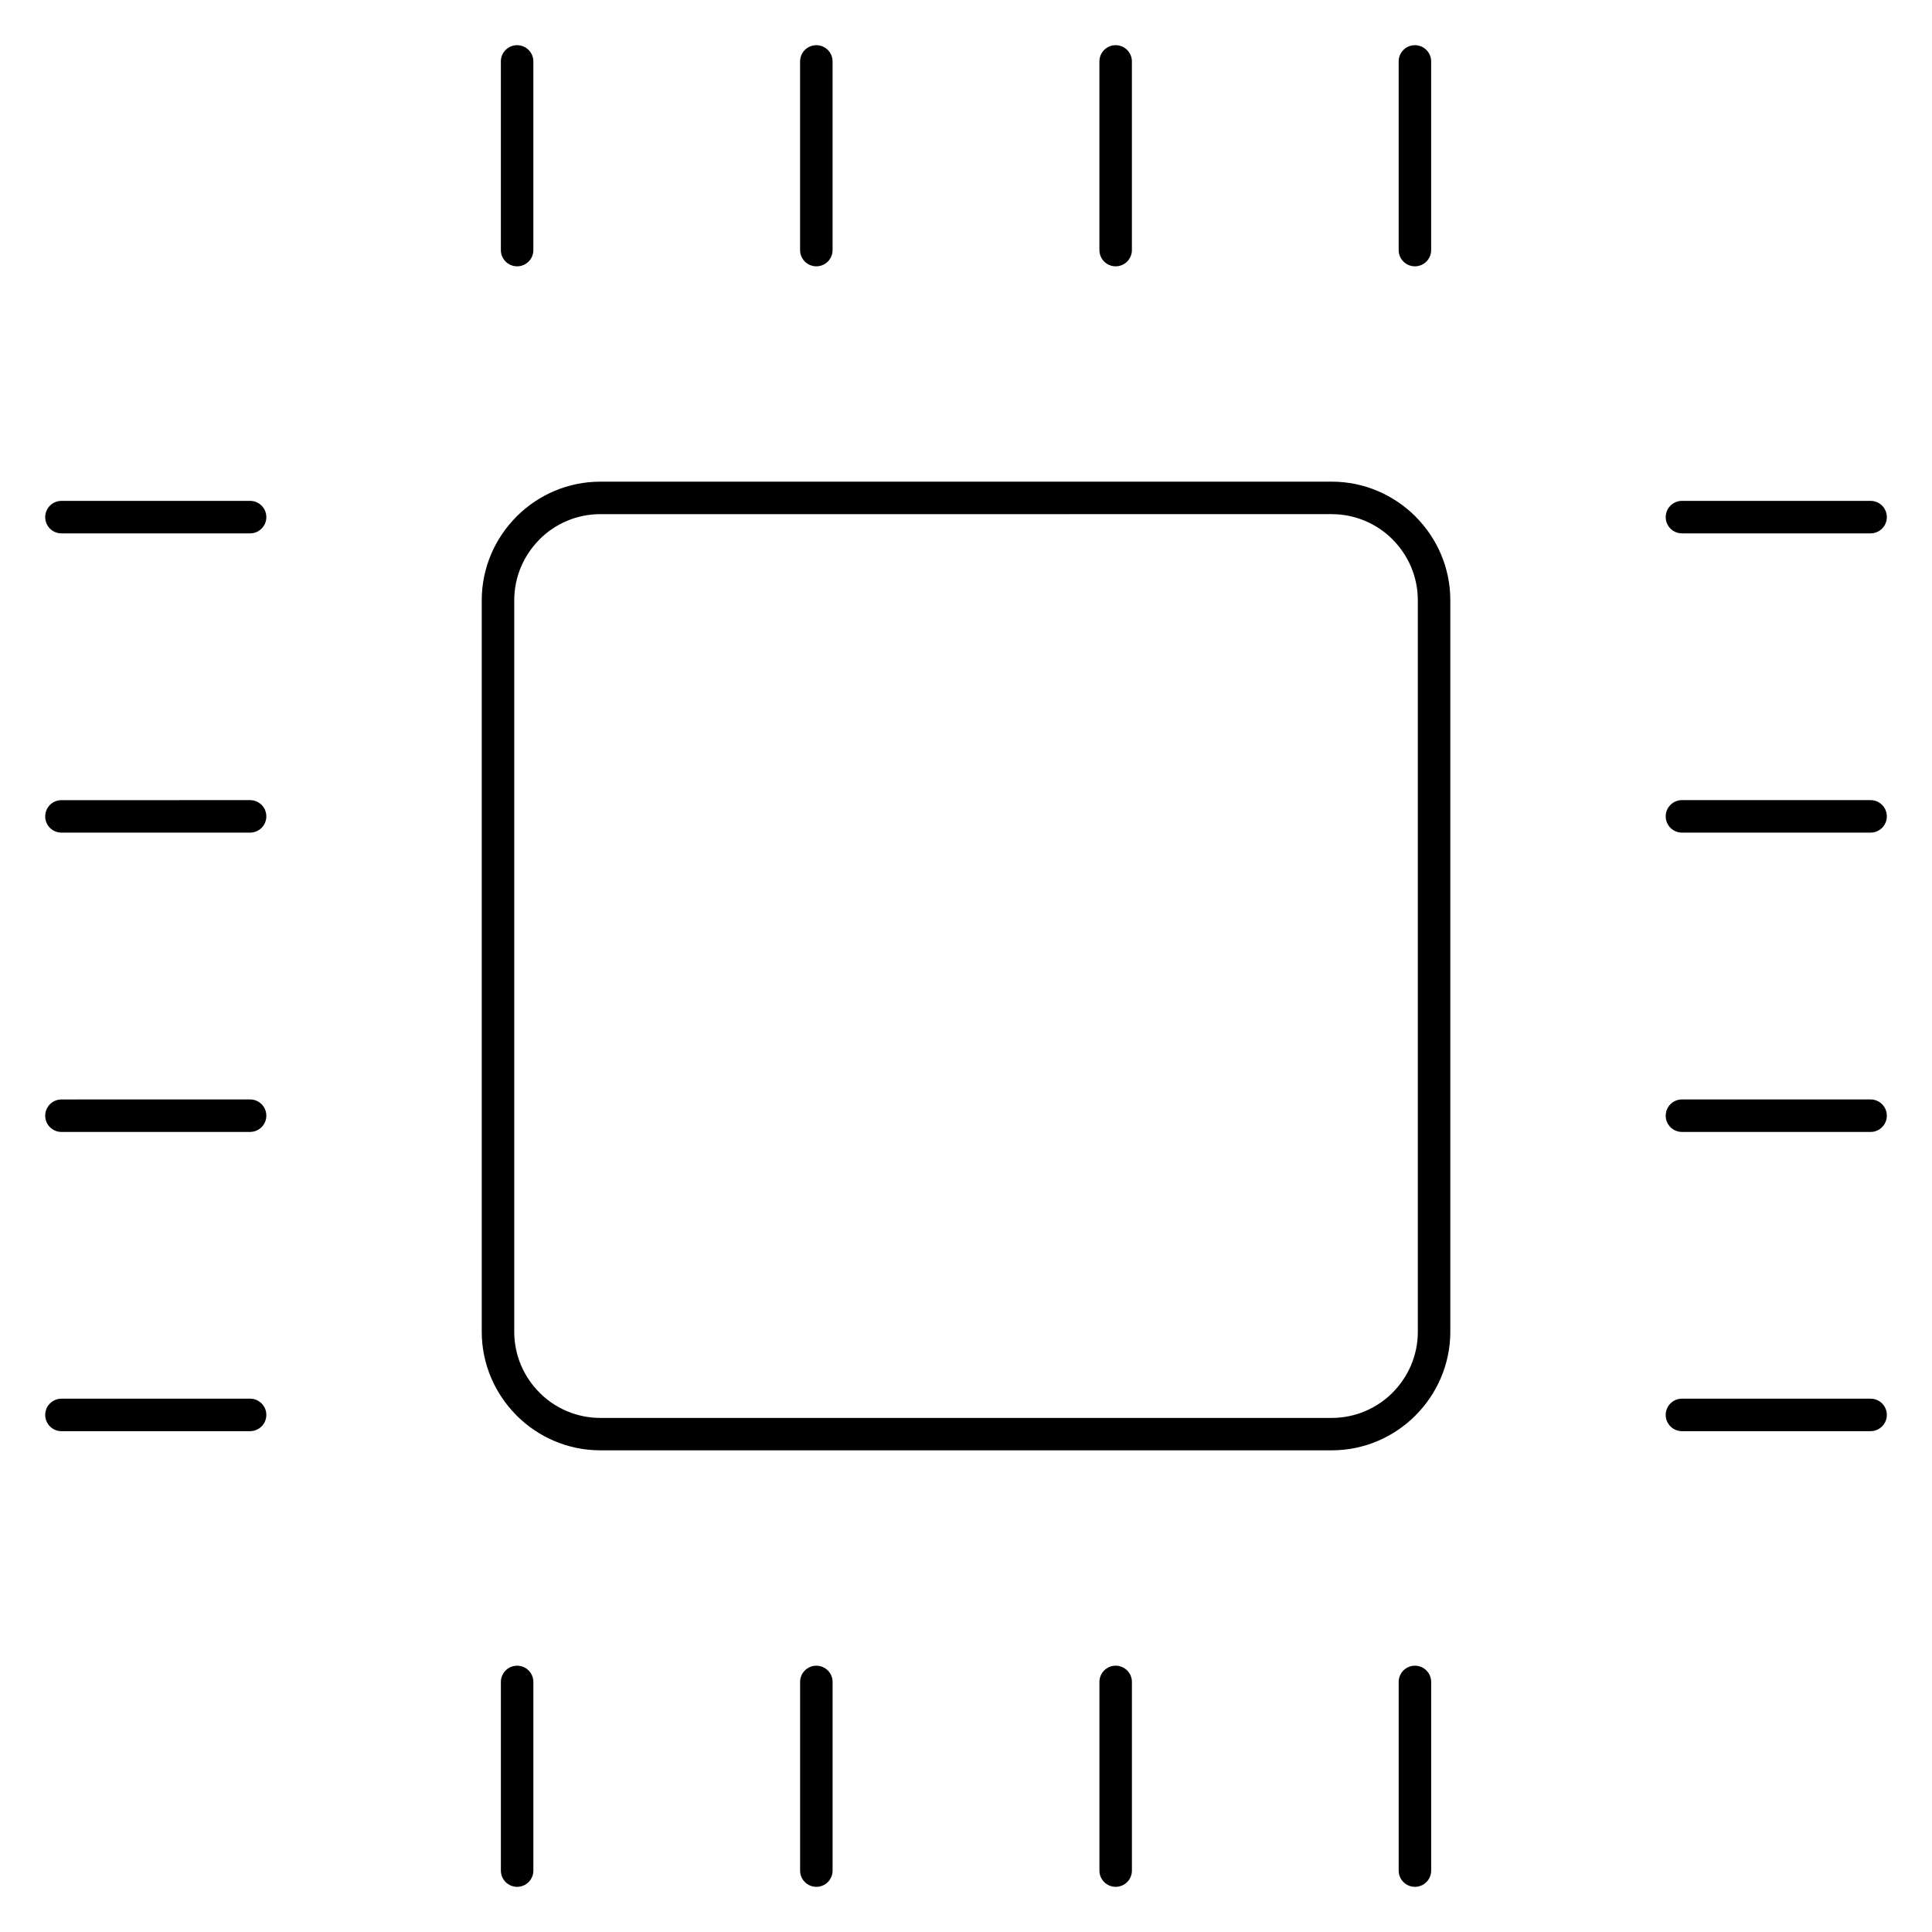
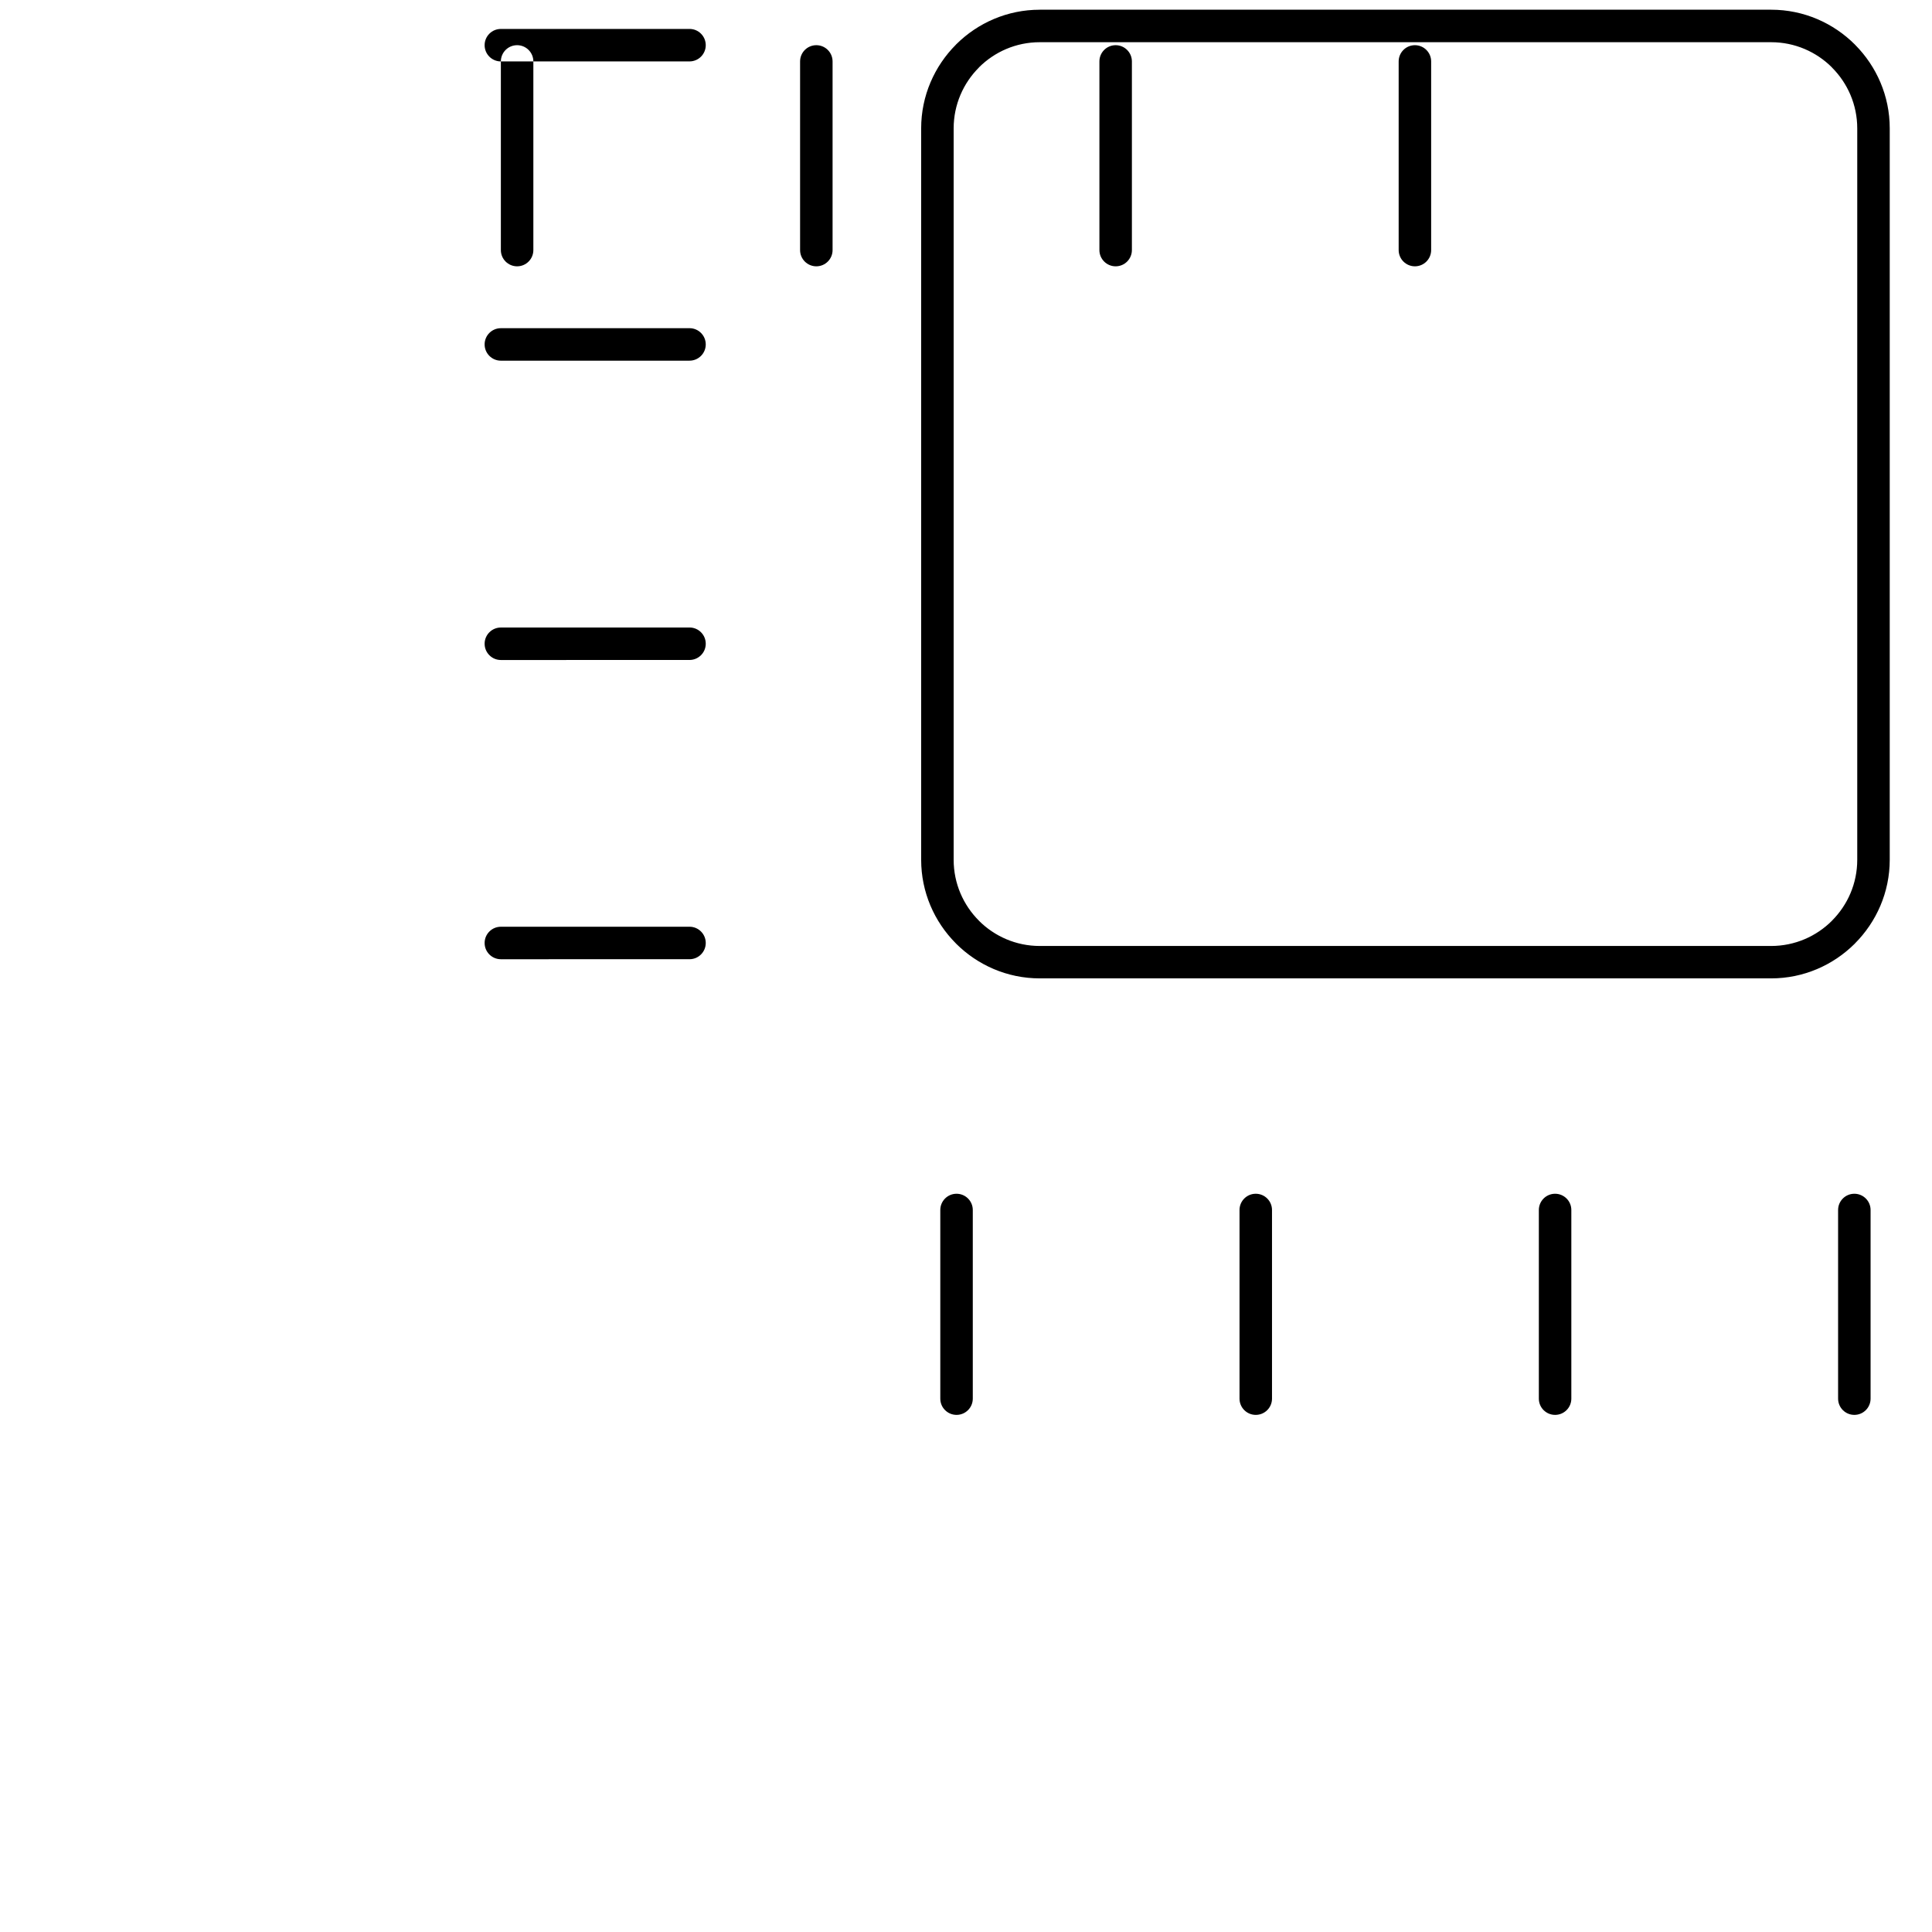
<svg xmlns="http://www.w3.org/2000/svg" fill="#000000" width="800px" height="800px" version="1.1" viewBox="144 144 512 512">
-   <path d="m514.66 160.28c0-2.379 1.93-4.305 4.305-4.305 2.379 0 4.305 1.93 4.305 4.305v49.992c0 2.379-1.93 4.305-4.305 4.305-2.379 0-4.305-1.93-4.305-4.305zm-79.305 0c0-2.379 1.93-4.305 4.305-4.305 2.379 0 4.305 1.93 4.305 4.305v49.992c0 2.379-1.93 4.305-4.305 4.305-2.379 0-4.305-1.93-4.305-4.305zm-79.324 0c0-2.379 1.93-4.305 4.305-4.305 2.379 0 4.305 1.93 4.305 4.305v49.992c0 2.379-1.93 4.305-4.305 4.305-2.379 0-4.305-1.93-4.305-4.305zm-79.297 0c0-2.379 1.93-4.305 4.305-4.305 2.379 0 4.305 1.93 4.305 4.305v49.992c0 2.379-1.93 4.305-4.305 4.305-2.379 0-4.305-1.93-4.305-4.305zm-116.45 125.07c-2.379 0-4.305-1.93-4.305-4.305 0-2.379 1.93-4.305 4.305-4.305l49.992-0.004c2.379 0 4.305 1.93 4.305 4.305 0 2.379-1.93 4.305-4.305 4.305zm0 79.305c-2.379 0-4.305-1.93-4.305-4.305 0-2.379 1.93-4.305 4.305-4.305l49.992-0.004c2.379 0 4.305 1.93 4.305 4.305 0 2.379-1.93 4.305-4.305 4.305zm0 79.324c-2.379 0-4.305-1.93-4.305-4.305 0-2.379 1.93-4.305 4.305-4.305l49.992-0.008c2.379 0 4.305 1.93 4.305 4.305 0 2.379-1.93 4.305-4.305 4.305zm0 79.297c-2.379 0-4.305-1.93-4.305-4.305 0-2.379 1.93-4.305 4.305-4.305l49.992-0.004c2.379 0 4.305 1.93 4.305 4.305 0 2.379-1.93 4.305-4.305 4.305zm429.45-237.93c-2.379 0-4.305-1.93-4.305-4.305 0-2.379 1.93-4.305 4.305-4.305h49.992c2.379 0 4.305 1.93 4.305 4.305 0 2.379-1.93 4.305-4.305 4.305zm0 79.305c-2.379 0-4.305-1.93-4.305-4.305 0-2.379 1.93-4.305 4.305-4.305h49.992c2.379 0 4.305 1.93 4.305 4.305 0 2.379-1.93 4.305-4.305 4.305zm0 79.324c-2.379 0-4.305-1.93-4.305-4.305 0-2.379 1.93-4.305 4.305-4.305h49.992c2.379 0 4.305 1.93 4.305 4.305 0 2.379-1.93 4.305-4.305 4.305zm0 79.297c-2.379 0-4.305-1.93-4.305-4.305 0-2.379 1.93-4.305 4.305-4.305h49.992c2.379 0 4.305 1.93 4.305 4.305 0 2.379-1.93 4.305-4.305 4.305zm-75.07 66.461c0-2.379 1.93-4.305 4.305-4.305 2.379 0 4.305 1.93 4.305 4.305v49.992c0 2.379-1.93 4.305-4.305 4.305-2.379 0-4.305-1.93-4.305-4.305zm-79.305 0c0-2.379 1.93-4.305 4.305-4.305 2.379 0 4.305 1.93 4.305 4.305v49.992c0 2.379-1.93 4.305-4.305 4.305-2.379 0-4.305-1.93-4.305-4.305zm-79.324 0c0-2.379 1.93-4.305 4.305-4.305 2.379 0 4.305 1.93 4.305 4.305v49.992c0 2.379-1.93 4.305-4.305 4.305-2.379 0-4.305-1.93-4.305-4.305zm-79.297 0c0-2.379 1.93-4.305 4.305-4.305 2.379 0 4.305 1.93 4.305 4.305v49.992c0 2.379-1.93 4.305-4.305 4.305-2.379 0-4.305-1.93-4.305-4.305zm26.348-318.09h193.84c8.633 0 16.492 3.535 22.191 9.23v0.016l0.094 0.09c5.644 5.691 9.137 13.512 9.137 22.094v193.84c0 8.629-3.535 16.488-9.23 22.191v0.016l-0.094 0.09c-5.691 5.644-13.512 9.141-22.094 9.141h-193.84c-8.633 0-16.492-3.535-22.191-9.23v-0.016l-0.094-0.09c-5.644-5.691-9.137-13.512-9.137-22.094v-193.84c0-8.633 3.535-16.492 9.23-22.191v-0.016l0.094-0.09c5.691-5.644 13.512-9.137 22.094-9.137zm193.84 8.609-193.84 0.004c-6.281 0-11.992 2.562-16.117 6.691v0.023c-4.129 4.125-6.691 9.836-6.691 16.121v193.84c0 6.281 2.562 11.996 6.691 16.121v0.016c4.125 4.129 9.836 6.695 16.117 6.695h193.84c6.281 0 11.996-2.562 16.121-6.695v-0.016c4.129-4.125 6.691-9.836 6.691-16.121v-193.84c0-6.281-2.562-11.996-6.691-16.121v-0.023c-4.125-4.129-9.836-6.691-16.121-6.691z" fill-rule="evenodd" />
+   <path d="m514.66 160.28c0-2.379 1.93-4.305 4.305-4.305 2.379 0 4.305 1.93 4.305 4.305v49.992c0 2.379-1.93 4.305-4.305 4.305-2.379 0-4.305-1.93-4.305-4.305zm-79.305 0c0-2.379 1.93-4.305 4.305-4.305 2.379 0 4.305 1.93 4.305 4.305v49.992c0 2.379-1.93 4.305-4.305 4.305-2.379 0-4.305-1.93-4.305-4.305zm-79.324 0c0-2.379 1.93-4.305 4.305-4.305 2.379 0 4.305 1.93 4.305 4.305v49.992c0 2.379-1.93 4.305-4.305 4.305-2.379 0-4.305-1.93-4.305-4.305zm-79.297 0c0-2.379 1.93-4.305 4.305-4.305 2.379 0 4.305 1.93 4.305 4.305v49.992c0 2.379-1.93 4.305-4.305 4.305-2.379 0-4.305-1.93-4.305-4.305zc-2.379 0-4.305-1.93-4.305-4.305 0-2.379 1.93-4.305 4.305-4.305l49.992-0.004c2.379 0 4.305 1.93 4.305 4.305 0 2.379-1.93 4.305-4.305 4.305zm0 79.305c-2.379 0-4.305-1.93-4.305-4.305 0-2.379 1.93-4.305 4.305-4.305l49.992-0.004c2.379 0 4.305 1.93 4.305 4.305 0 2.379-1.93 4.305-4.305 4.305zm0 79.324c-2.379 0-4.305-1.93-4.305-4.305 0-2.379 1.93-4.305 4.305-4.305l49.992-0.008c2.379 0 4.305 1.93 4.305 4.305 0 2.379-1.93 4.305-4.305 4.305zm0 79.297c-2.379 0-4.305-1.93-4.305-4.305 0-2.379 1.93-4.305 4.305-4.305l49.992-0.004c2.379 0 4.305 1.93 4.305 4.305 0 2.379-1.93 4.305-4.305 4.305zm429.45-237.93c-2.379 0-4.305-1.93-4.305-4.305 0-2.379 1.93-4.305 4.305-4.305h49.992c2.379 0 4.305 1.93 4.305 4.305 0 2.379-1.93 4.305-4.305 4.305zm0 79.305c-2.379 0-4.305-1.93-4.305-4.305 0-2.379 1.93-4.305 4.305-4.305h49.992c2.379 0 4.305 1.93 4.305 4.305 0 2.379-1.93 4.305-4.305 4.305zm0 79.324c-2.379 0-4.305-1.93-4.305-4.305 0-2.379 1.93-4.305 4.305-4.305h49.992c2.379 0 4.305 1.93 4.305 4.305 0 2.379-1.93 4.305-4.305 4.305zm0 79.297c-2.379 0-4.305-1.93-4.305-4.305 0-2.379 1.93-4.305 4.305-4.305h49.992c2.379 0 4.305 1.93 4.305 4.305 0 2.379-1.93 4.305-4.305 4.305zm-75.07 66.461c0-2.379 1.93-4.305 4.305-4.305 2.379 0 4.305 1.93 4.305 4.305v49.992c0 2.379-1.93 4.305-4.305 4.305-2.379 0-4.305-1.93-4.305-4.305zm-79.305 0c0-2.379 1.93-4.305 4.305-4.305 2.379 0 4.305 1.93 4.305 4.305v49.992c0 2.379-1.93 4.305-4.305 4.305-2.379 0-4.305-1.93-4.305-4.305zm-79.324 0c0-2.379 1.93-4.305 4.305-4.305 2.379 0 4.305 1.93 4.305 4.305v49.992c0 2.379-1.93 4.305-4.305 4.305-2.379 0-4.305-1.93-4.305-4.305zm-79.297 0c0-2.379 1.93-4.305 4.305-4.305 2.379 0 4.305 1.93 4.305 4.305v49.992c0 2.379-1.93 4.305-4.305 4.305-2.379 0-4.305-1.93-4.305-4.305zm26.348-318.09h193.84c8.633 0 16.492 3.535 22.191 9.23v0.016l0.094 0.09c5.644 5.691 9.137 13.512 9.137 22.094v193.84c0 8.629-3.535 16.488-9.23 22.191v0.016l-0.094 0.09c-5.691 5.644-13.512 9.141-22.094 9.141h-193.84c-8.633 0-16.492-3.535-22.191-9.23v-0.016l-0.094-0.09c-5.644-5.691-9.137-13.512-9.137-22.094v-193.84c0-8.633 3.535-16.492 9.23-22.191v-0.016l0.094-0.09c5.691-5.644 13.512-9.137 22.094-9.137zm193.84 8.609-193.84 0.004c-6.281 0-11.992 2.562-16.117 6.691v0.023c-4.129 4.125-6.691 9.836-6.691 16.121v193.84c0 6.281 2.562 11.996 6.691 16.121v0.016c4.125 4.129 9.836 6.695 16.117 6.695h193.84c6.281 0 11.996-2.562 16.121-6.695v-0.016c4.129-4.125 6.691-9.836 6.691-16.121v-193.84c0-6.281-2.562-11.996-6.691-16.121v-0.023c-4.125-4.129-9.836-6.691-16.121-6.691z" fill-rule="evenodd" />
</svg>